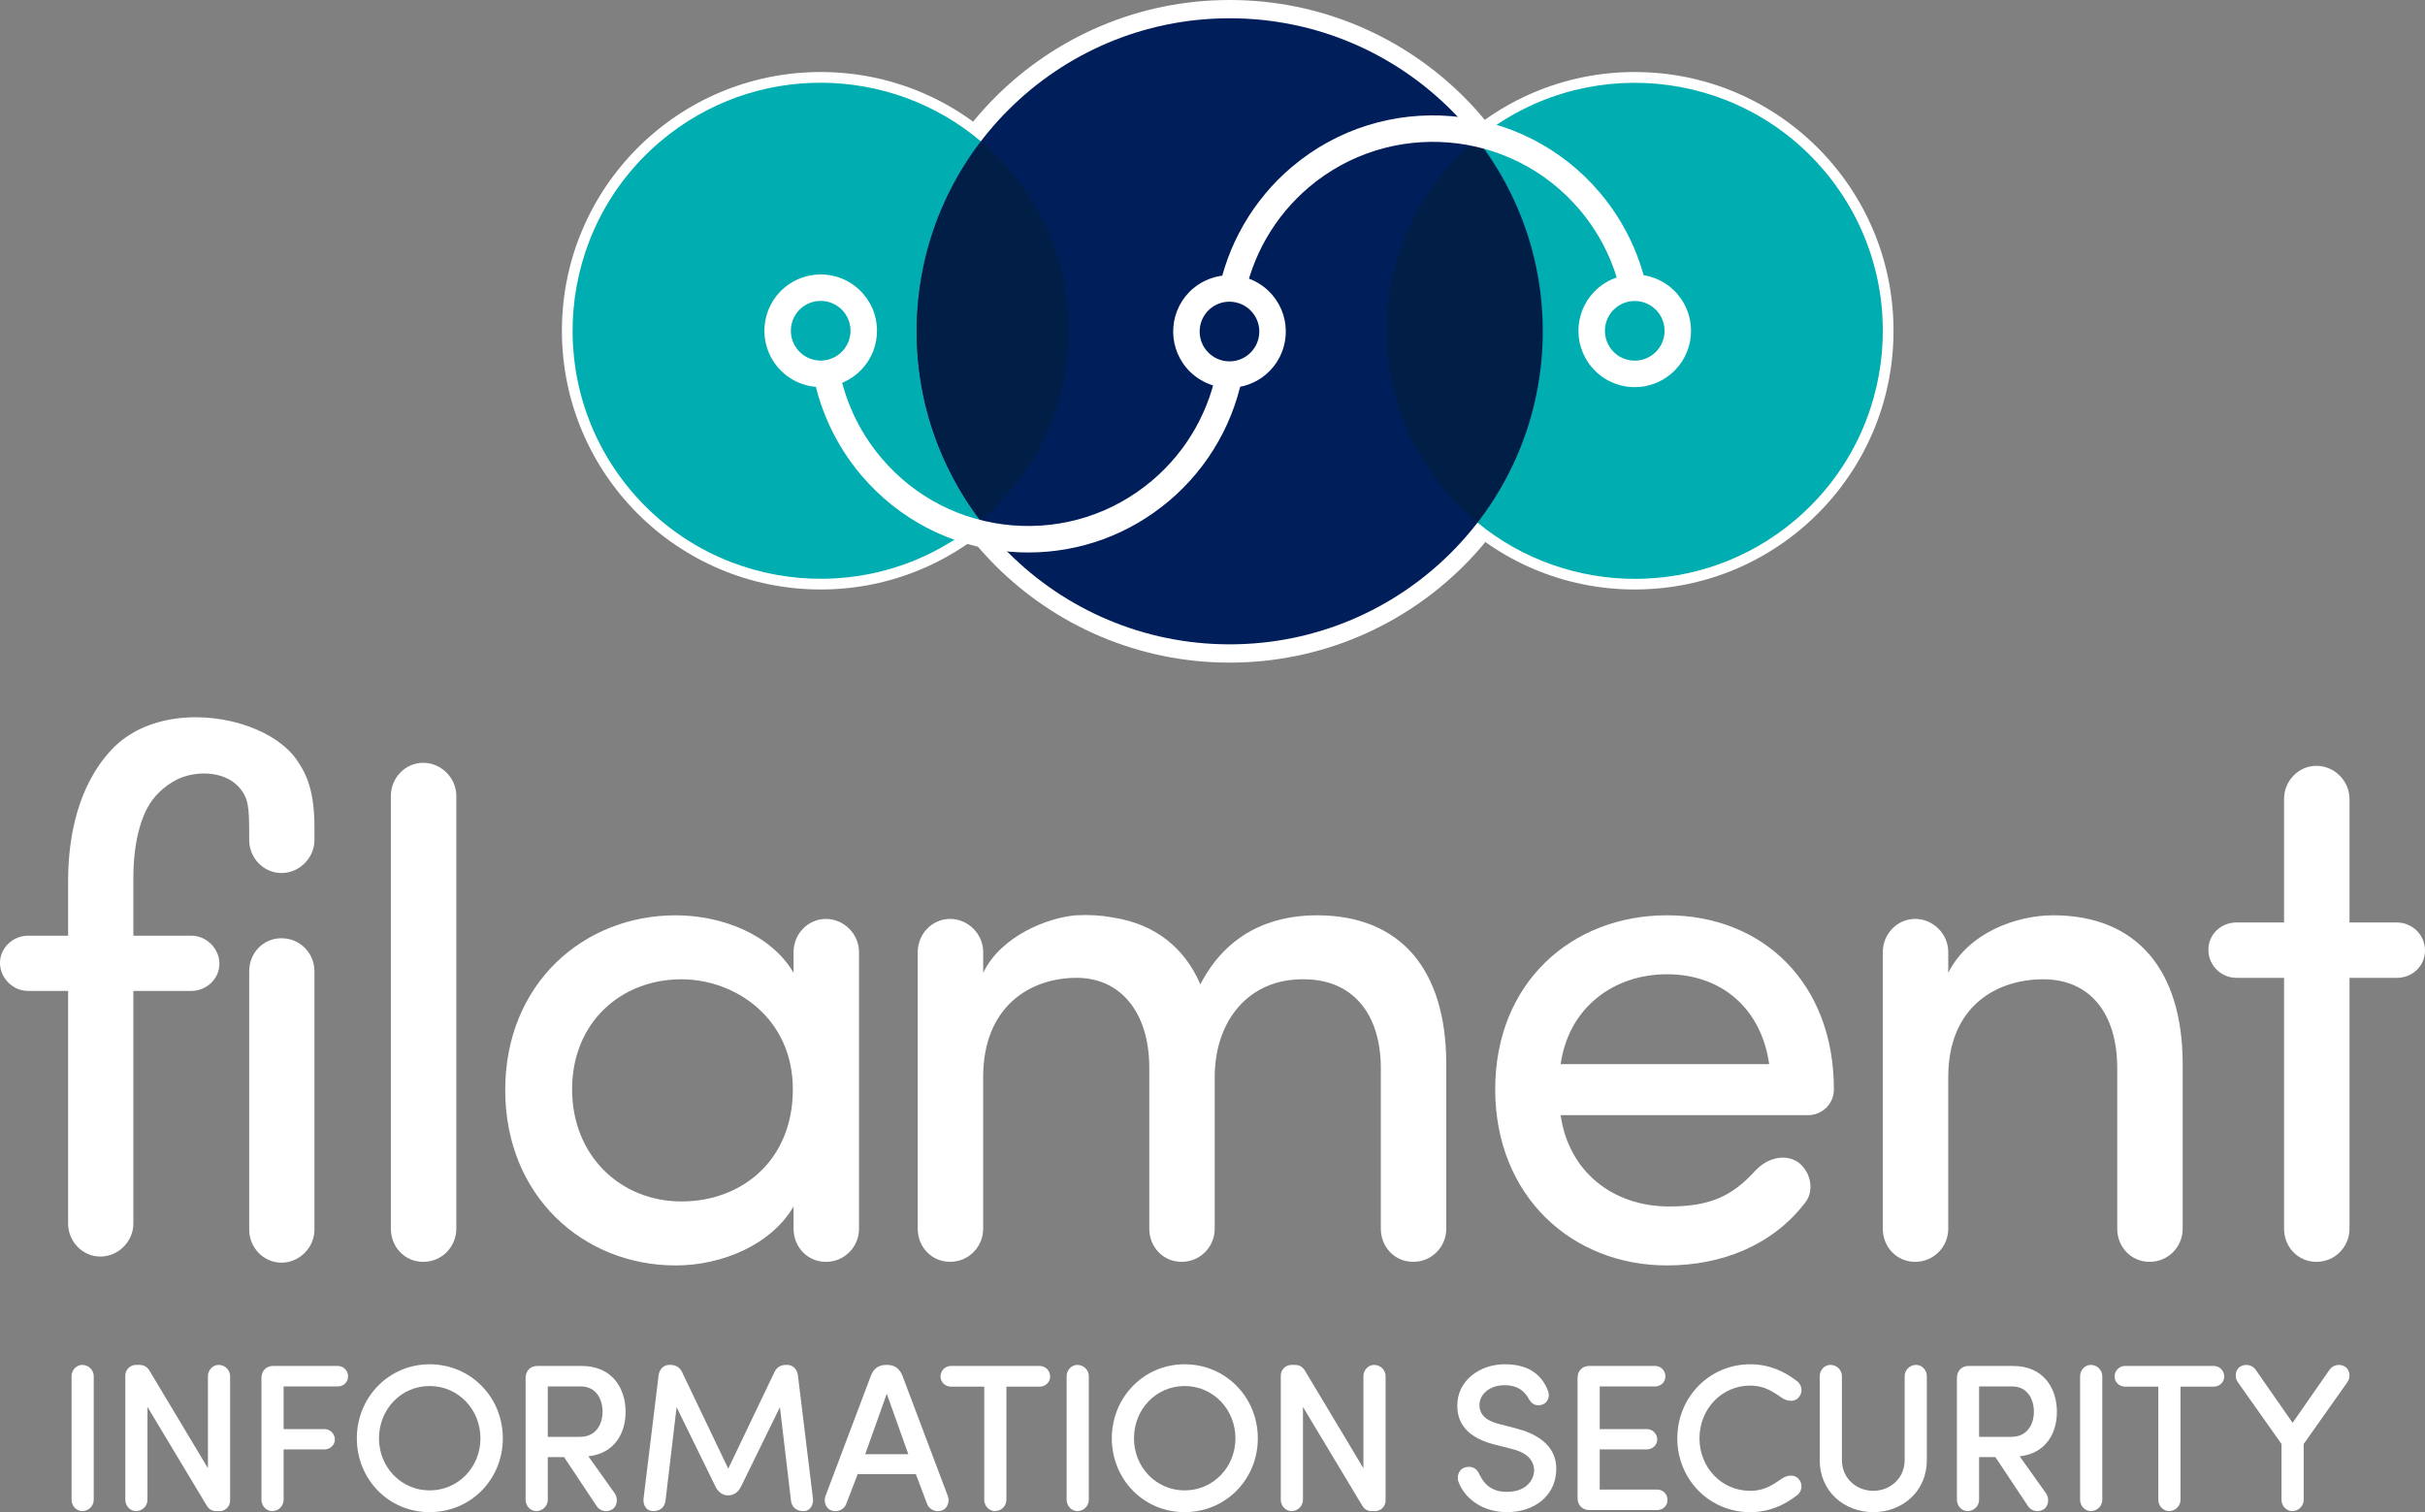
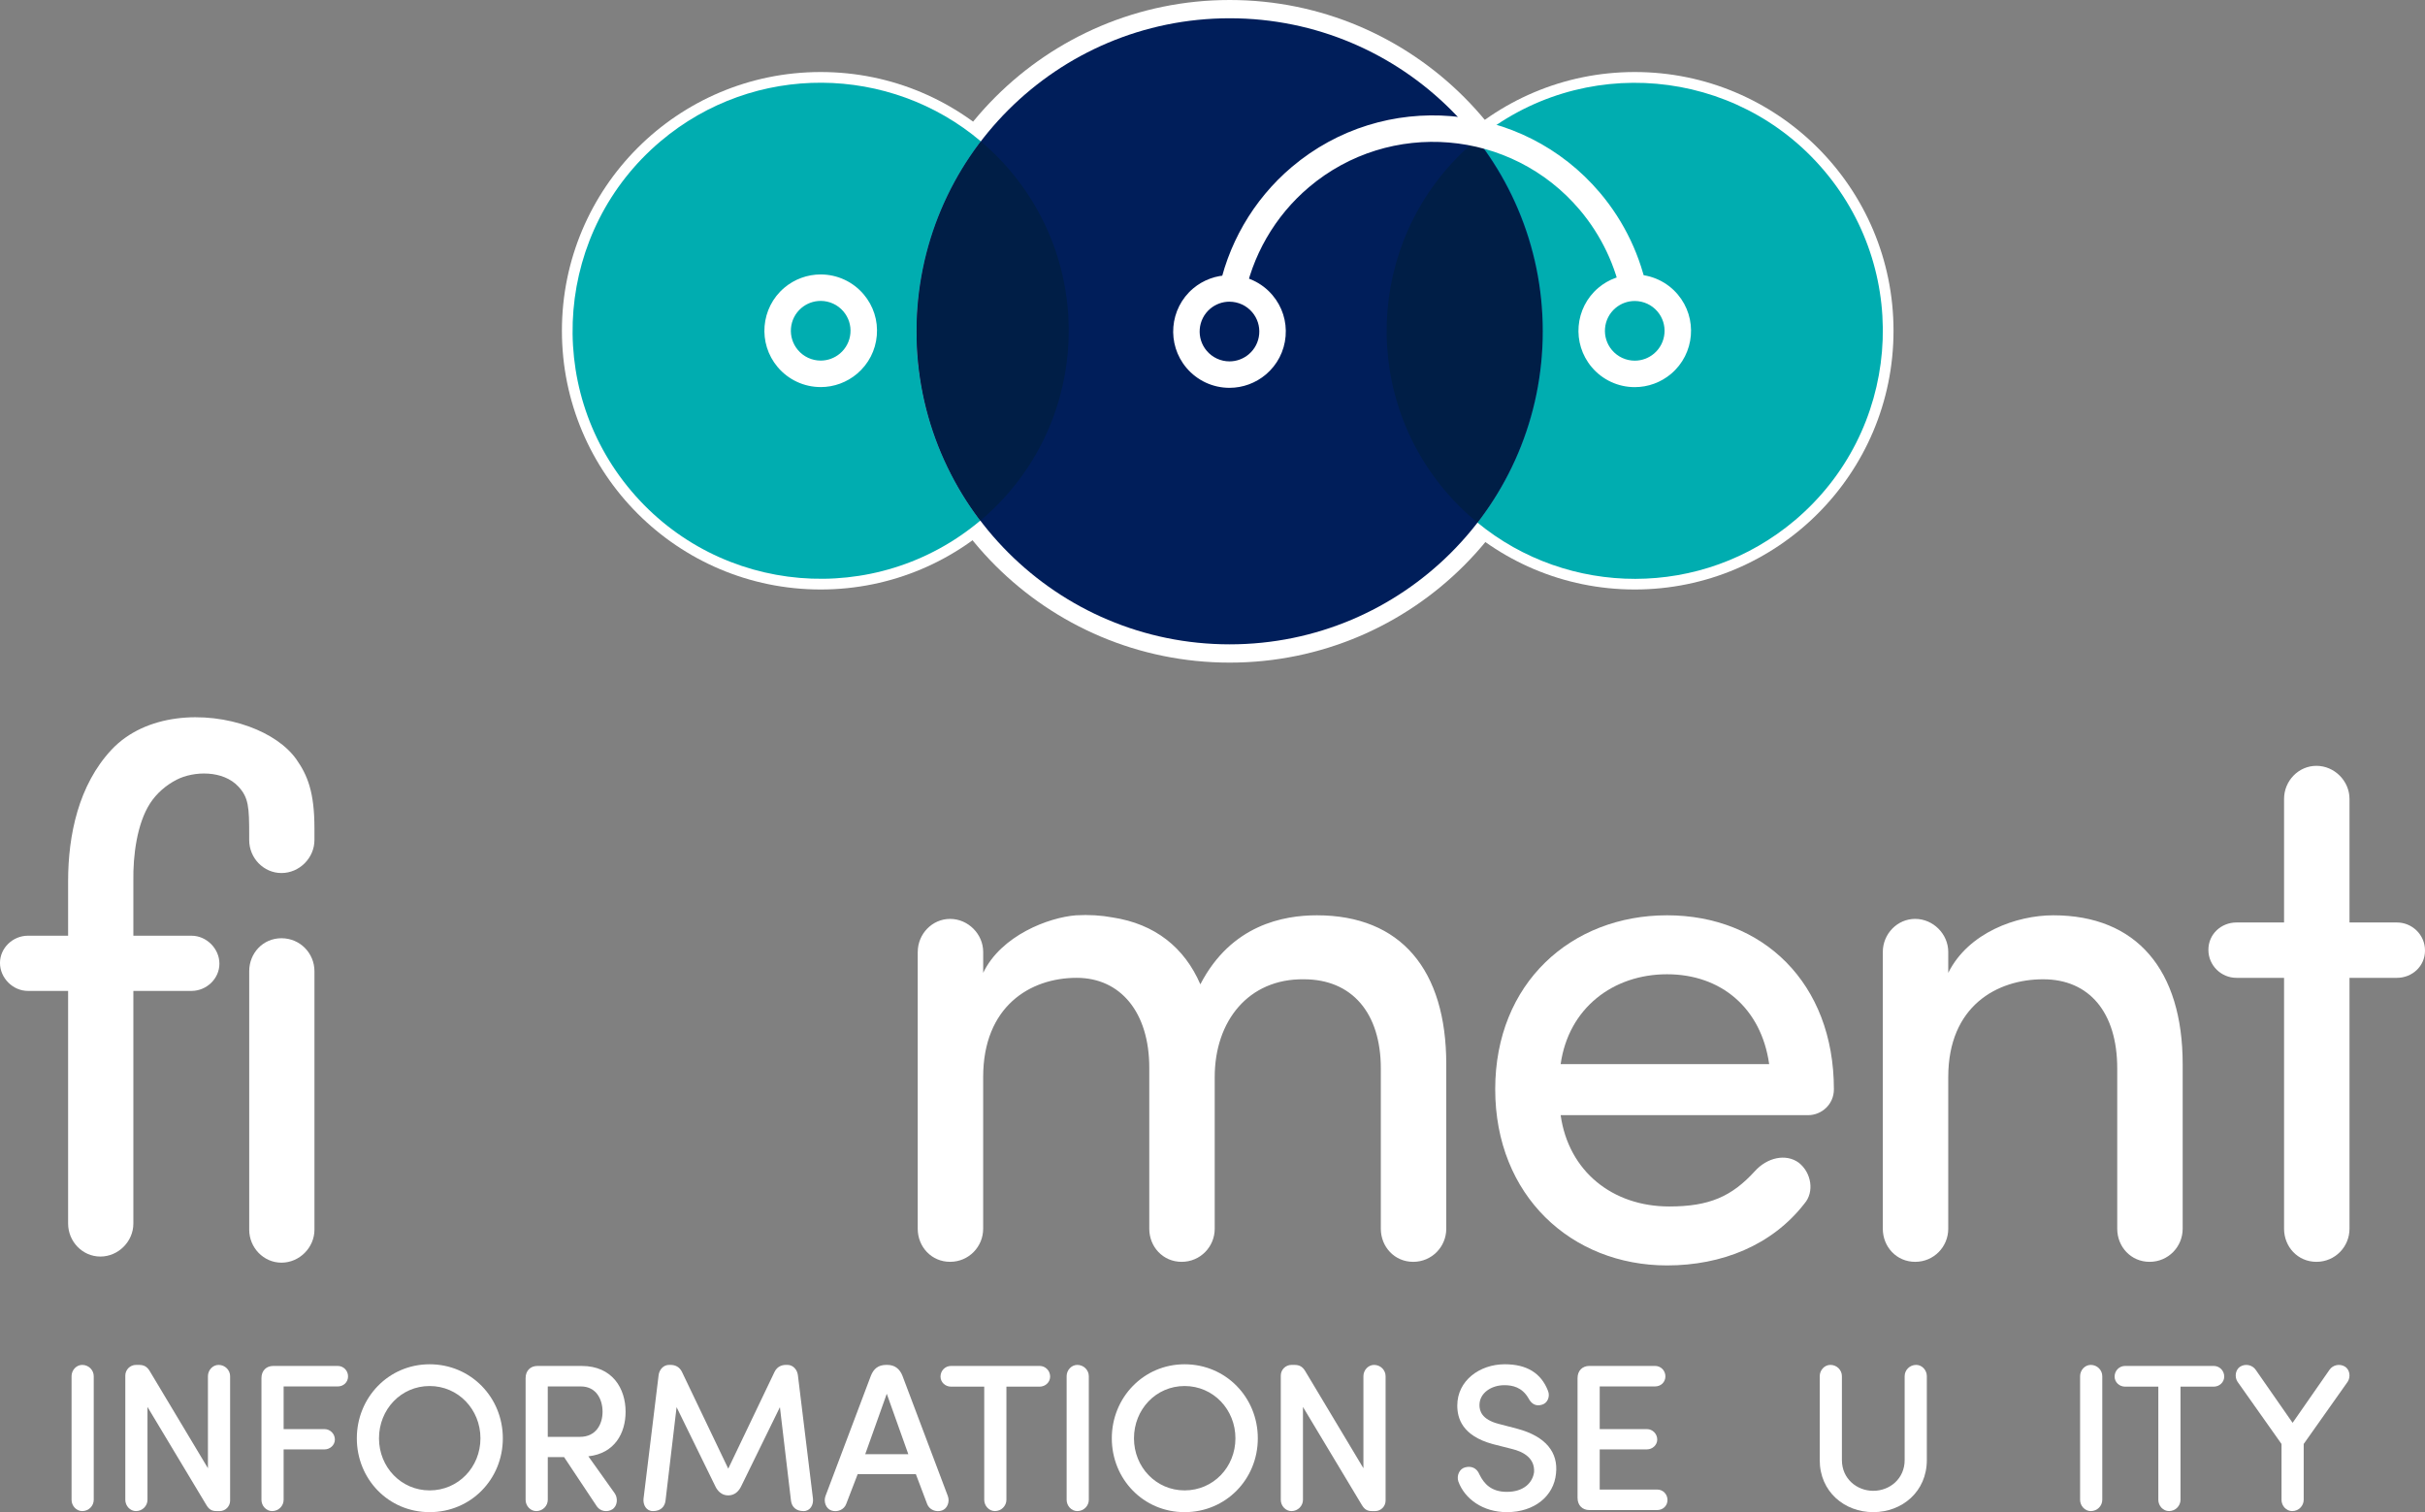
<svg xmlns="http://www.w3.org/2000/svg" id="one_copy_6" viewBox="0 0 1856.53 1157.84">
  <rect x="0" y="0" width="1856.53" height="1157.84" fill="#808080" stroke="none" />
  <defs>
    <style> .cls-1 { fill: #00adb0; } .cls-2 { fill: #fff; } .cls-3 { fill: #001e46; } .cls-4 { fill: #001e5a; } </style>
  </defs>
  <g>
    <circle class="cls-2" cx="1251.53" cy="253.26" r="198.11" />
    <circle class="cls-2" cx="628.3" cy="253.26" r="198.11" />
    <circle class="cls-2" cx="941.43" cy="253.68" r="253.68" />
  </g>
  <g>
    <g>
      <path class="cls-1" d="M1396.57,130.69c-67.3-79.61-186.05-89.97-266.13-23.64,39.44,50.84,58.43,117.31,47.12,185.81-6.68,40.46-23.15,76.86-46.57,107.2,69.48,57.21,171.99,58.47,243.17-1.7,80.09-67.73,90.13-187.56,22.42-267.66Z" />
      <path class="cls-1" d="M704.96,214.84c6.63-40.16,22.92-76.31,46.07-106.51-69.51-59-173.44-60.92-245.36-.12-80.11,67.73-90.14,187.57-22.42,267.67,67.63,79.98,187.18,90.09,267.29,22.71-38.37-50.58-56.74-116.17-45.58-183.76Z" />
      <circle class="cls-4" cx="941.43" cy="253.68" r="239.69" />
      <path class="cls-3" d="M1130.43,107.05c-.5.42-1.03.8-1.53,1.23-80.11,67.73-90.14,187.57-22.42,267.67,7.55,8.93,15.78,16.94,24.5,24.11,23.42-30.34,39.89-66.73,46.57-107.2,11.31-68.5-7.68-134.97-47.12-185.81Z" />
      <path class="cls-3" d="M773.34,130.64c-6.92-8.18-14.4-15.59-22.31-22.3-23.14,30.2-39.43,66.34-46.07,106.51-11.16,67.58,7.21,133.18,45.58,183.76.12-.1.25-.2.38-.3,80.09-67.73,90.13-187.56,22.41-267.66Z" />
    </g>
    <path class="cls-2" d="M628.31,296.38h0c-12.72,0-24.72-5.58-32.93-15.29-15.35-18.15-13.07-45.4,5.08-60.76,7.78-6.57,17.66-10.19,27.82-10.19,12.73,0,24.74,5.57,32.95,15.27,7.44,8.8,11.01,19.96,10.04,31.45-.96,11.47-6.34,21.88-15.13,29.32-7.78,6.58-17.66,10.21-27.83,10.21ZM628.27,230.41c-5.38,0-10.61,1.92-14.73,5.4-9.6,8.13-10.81,22.57-2.68,32.18,4.35,5.16,10.71,8.11,17.45,8.11h0c5.38,0,10.61-1.92,14.74-5.41,4.65-3.94,7.5-9.46,8.01-15.54.51-6.08-1.38-11.99-5.32-16.65-4.35-5.15-10.72-8.1-17.47-8.1Z" />
    <path class="cls-2" d="M941.27,296.96h0c-12.72,0-24.72-5.57-32.94-15.29-15.34-18.15-13.06-45.4,5.07-60.76,7.78-6.57,17.66-10.19,27.83-10.19,12.73,0,24.74,5.57,32.95,15.27,7.44,8.8,11.01,19.96,10.05,31.44-.96,11.47-6.33,21.88-15.12,29.32-7.79,6.58-17.67,10.21-27.83,10.21ZM941.23,231c-5.38,0-10.61,1.92-14.73,5.4-9.6,8.13-10.81,22.57-2.68,32.19,4.35,5.15,10.72,8.11,17.45,8.11h0c5.38,0,10.61-1.92,14.74-5.41,4.65-3.94,7.5-9.46,8.01-15.53.51-6.08-1.38-11.99-5.32-16.65-4.35-5.15-10.72-8.1-17.47-8.1Z" />
    <path class="cls-2" d="M1251.54,296.43h0c-12.72,0-24.73-5.57-32.94-15.3-15.34-18.14-13.07-45.39,5.08-60.75,7.78-6.57,17.66-10.19,27.83-10.19,12.73,0,24.73,5.56,32.94,15.27,15.35,18.15,13.08,45.41-5.08,60.77-7.78,6.58-17.66,10.2-27.83,10.2ZM1251.5,230.47c-5.39,0-10.62,1.92-14.73,5.4-9.61,8.13-10.81,22.57-2.69,32.18,4.36,5.16,10.72,8.11,17.46,8.11,5.38,0,10.61-1.92,14.74-5.41,9.61-8.14,10.82-22.58,2.68-32.19-4.34-5.14-10.71-8.09-17.46-8.09Z" />
    <path class="cls-2" d="M952.26,229.76l-19.96-3.56c6.84-38.29,26.98-73.22,56.71-98.36,70.46-59.58,176.27-50.73,235.88,19.75,18.79,22.22,31.49,49,36.76,77.45l-19.93,3.69c-4.63-24.98-15.8-48.52-32.31-68.05-52.38-61.94-145.38-69.72-207.3-17.36-26.13,22.09-43.84,52.79-49.84,86.44Z" />
-     <path class="cls-2" d="M787.32,423.04c-4.73,0-9.48-.2-14.24-.6-44.55-3.73-84.99-24.58-113.85-58.73-19.95-23.59-32.96-52.12-37.62-82.5l20.04-3.08c4.1,26.68,15.53,51.75,33.07,72.49,25.37,30,60.9,48.33,100.05,51.61,39.17,3.27,77.24-8.88,107.24-34.26,26.84-22.68,44.69-54.26,50.25-88.9l20.02,3.21c-6.33,39.43-26.64,75.36-57.18,101.17-30.49,25.78-68.31,39.58-107.79,39.58Z" />
  </g>
  <g>
    <path class="cls-2" d="M240.74,743.65c0-13.72-10.98-25.25-25.25-25.25s-24.7,11.53-24.7,25.25v197.92c0,13.72,10.98,25.25,24.7,25.25s25.25-11.53,25.25-25.25v-197.92Z" />
    <path class="cls-2" d="M226.97,581.53c-7.58-10.77-20.66-19.51-36.19-25.18-33.85-12.35-79.4-10.09-105.43,17.74-25.21,26.95-33.2,65.44-33.2,100.4v41.98h-30.75c-11.53,0-21.41,9.33-21.41,20.86s9.88,21.41,21.41,21.41h30.75v178.15c0,13.72,10.97,25.25,24.7,25.25s25.25-11.53,25.25-25.25v-178.15h44.47c11.53,0,21.41-9.33,21.41-20.86s-9.88-21.41-21.41-21.41h-44.47v-41.98c-.32-19.6,2.84-43.94,12.78-59.33,5-7.73,12.21-13.93,20.24-18.08,13.18-6.8,35.67-7.5,47.46,5.27,7.78,8.42,8.2,15.65,8.2,37.22v3.66c0,13.72,10.98,25.25,24.7,25.25s25.25-11.53,25.25-25.25v-9.11c0-27.5-5.29-40.54-13.76-52.58Z" />
    <g>
-       <path class="cls-2" d="M349.35,940.86c0,13.76-11.01,25.33-25.33,25.33s-24.77-11.56-24.77-25.33v-331.47c0-13.76,11.01-25.32,24.77-25.32s25.33,11.56,25.33,25.32v331.47Z" />
-       <path class="cls-2" d="M607.54,923.79c-17.07,29.18-54.5,45.15-90.28,45.15-70.46,0-130.47-52.85-130.47-134.32s60-133.77,130.47-133.77c35.78,0,73.22,14.86,90.28,44.04v-15.96c0-13.76,11.01-25.32,24.78-25.32s25.32,11.56,25.32,25.32v211.94c0,13.76-11.01,25.33-25.32,25.33s-24.78-11.56-24.78-25.33v-17.07ZM521.66,749.84c-46.24,0-83.67,33.03-83.67,84.23s37.44,85.88,83.67,85.88,85.33-31.38,85.33-85.88-44.04-84.23-85.33-84.23Z" />
      <path class="cls-2" d="M702.61,728.92c0-13.76,11.01-25.32,24.77-25.32s25.33,11.56,25.33,25.32v15.96c13.76-28.63,50.09-42.39,71.02-44.04,9.91-.55,19.27,0,28.07,1.65,32.48,4.95,55.05,23.12,67.16,51.2,23.67-45.69,63.86-52.85,89.18-52.85,64.41,0,99.09,41.84,99.09,113.95v126.06c0,13.76-11.01,25.33-25.33,25.33s-24.77-11.56-24.77-25.33v-122.76c0-42.39-22.02-68.26-58.91-68.26-42.39-.55-68.26,31.93-68.26,74.87v116.15c0,13.76-11.01,25.33-25.33,25.33s-24.77-11.56-24.77-25.33v-123.31c0-42.39-22.02-68.82-55.6-68.82-35.78,0-71.57,22.02-71.57,75.97v116.15c0,13.76-11.01,25.33-25.33,25.33s-24.77-11.56-24.77-25.33v-211.94Z" />
      <path class="cls-2" d="M1384.17,853.88h-189.37c6.05,42.94,39.64,69.91,83.12,69.91,30.83,0,47.89-7.7,65.51-26.97,9.36-10.46,23.67-13.76,33.58-6.61,9.91,7.71,12.12,22.57,4.41,31.38-24.77,31.93-63.31,47.34-105.15,47.34-73.22,0-131.57-53.4-131.57-134.87s58.35-133.22,131.57-133.22,127.72,51.75,127.72,133.22c0,11.56-9.36,19.82-19.82,19.82ZM1354.44,814.8c-6.06-42.94-36.88-68.81-78.17-68.81s-75.42,25.87-81.47,68.81h159.65Z" />
      <path class="cls-2" d="M1491.55,744.88c15.41-30.83,52.3-44.04,80.37-44.04,63.86,0,99.09,41.84,99.09,113.95v126.06c0,13.76-11.01,25.33-25.33,25.33s-24.77-11.56-24.77-25.33v-122.76c0-42.94-21.47-68.26-56.7-68.26s-72.67,20.37-72.67,74.87v116.15c0,13.76-11.01,25.33-25.33,25.33s-24.77-11.56-24.77-25.33v-211.94c0-13.76,11.01-25.32,24.77-25.32s25.33,11.56,25.33,25.32v15.96Z" />
      <path class="cls-2" d="M1712.17,748.73c-11.56,0-21.47-9.36-21.47-21.47s9.91-20.92,21.47-20.92h36.46v-94.62c0-13.76,11.01-25.33,24.77-25.33s25.33,11.56,25.33,25.33v94.62h36.33c11.56,0,21.47,9.36,21.47,21.47s-9.91,20.92-21.47,20.92h-36.33v192.12c0,13.76-11.01,25.33-25.33,25.33s-24.77-11.56-24.77-25.33v-192.12h-36.46Z" />
    </g>
  </g>
  <g>
    <path class="cls-2" d="M71.76,1148.4c0,4.64-3.84,8.64-8.81,8.64-4.49,0-8.17-4-8.17-8.64v-94.65c0-4.65,3.68-8.65,8.17-8.65,4.96,0,8.81,4,8.81,8.65v94.65Z" />
    <path class="cls-2" d="M176.17,1149.03c0,4.33-3.52,8.01-8.01,8.01h-2.24c-3.84,0-5.92-1.28-8.01-4.8l-45-74.95v71.11c0,4.64-3.84,8.64-8.81,8.64-4.49,0-8.17-4-8.17-8.64v-95.13c0-4.49,3.68-8.17,8.17-8.17h2.24c3.84,0,6.25,1.28,8.33,4.8l44.52,74.32v-70.47c0-4.65,3.68-8.65,8.17-8.65,4.96,0,8.81,4,8.81,8.65v95.29Z" />
    <path class="cls-2" d="M258.62,1045.9c4.32,0,7.84,3.52,7.84,8s-3.52,7.69-7.84,7.69h-41.48v32.68h31.39c4.16,0,7.85,3.52,7.85,8.01,0,4.16-3.68,7.52-7.85,7.52h-31.39v38.6c0,4.64-3.84,8.64-8.81,8.64-4.49,0-8.17-4-8.17-8.64v-93.21c0-5.77,3.84-9.29,8.97-9.29h49.49Z" />
    <path class="cls-2" d="M328.91,1044.62c31.55,0,56.05,25.3,56.05,56.69s-24.5,56.53-56.05,56.53-55.73-25.3-55.73-56.53,24.34-56.69,55.73-56.69ZM328.91,1141.19c21.94,0,38.91-17.78,38.91-39.88s-16.98-40.04-38.91-40.04-38.76,17.94-38.76,40.04,16.98,39.88,38.76,39.88Z" />
    <path class="cls-2" d="M470.61,1143.43c2.56,3.53,2.24,9.77-1.92,12.33-3.68,2.24-8.97,1.6-11.69-2.24l-25.14-37.8h-12.49v32.68c0,4.64-3.84,8.64-8.81,8.64-4.49,0-8.17-4-8.17-8.64v-93.21c0-5.77,3.84-9.29,8.97-9.29h33.95c23.7,0,33.63,17.45,33.63,35.07,0,16.18-8.17,31.87-28.5,34.12l20.18,28.34ZM419.36,1061.59v38.6h24.66c12.33,0,17.29-9.77,17.29-19.22s-4.8-19.38-16.66-19.38h-25.3Z" />
    <path class="cls-2" d="M547.61,1137.98l-29.63-60.53-8.49,71.75c-.64,4.64-3.84,7.84-9.61,7.84-5.12,0-7.69-4.8-7.21-9.45l11.53-94.49c.48-4.33,3.68-8.01,8.01-8.01h1.12c3.52,0,6.89,1.44,8.81,5.45l35.39,73.99,35.4-73.99c1.92-4,5.29-5.45,8.81-5.45h1.12c4.33,0,7.53,3.68,8.01,8.01l11.53,94.49c.48,4.65-2.08,9.45-7.21,9.45-5.77,0-8.97-3.2-9.61-7.84l-8.49-71.75-29.63,60.53c-1.6,3.36-4.65,7.04-9.93,7.04s-8.33-3.68-9.93-7.04Z" />
    <path class="cls-2" d="M701.16,1128.7h-44.52l-8.81,22.9c-1.6,4.33-6.73,6.57-11.37,4.97-4.16-1.44-6.08-6.72-4.49-11.05l34.75-92.09c2.08-5.28,5.61-8.33,11.69-8.33h.96c5.61,0,9.45,3.05,11.53,8.33l34.75,92.09c1.6,4.33-.32,9.61-4.48,11.05-4.65,1.6-9.77-.64-11.37-4.97l-8.65-22.9ZM662.4,1113.48h32.99l-16.5-46.28-16.5,46.28Z" />
    <path class="cls-2" d="M728.05,1061.75c-4.33,0-8.01-3.36-8.01-7.69,0-4.65,3.68-8.17,8.01-8.17h67.9c4.32,0,8.01,3.52,8.01,8.17,0,4.33-3.68,7.69-8.01,7.69h-25.46v86.64c0,4.64-3.84,8.64-8.81,8.64-4.49,0-8.17-4-8.17-8.64v-86.64h-25.46Z" />
    <path class="cls-2" d="M833.57,1148.4c0,4.64-3.84,8.64-8.81,8.64-4.49,0-8.17-4-8.17-8.64v-94.65c0-4.65,3.68-8.65,8.17-8.65,4.96,0,8.81,4,8.81,8.65v94.65Z" />
    <path class="cls-2" d="M906.91,1044.62c31.55,0,56.05,25.3,56.05,56.69s-24.5,56.53-56.05,56.53-55.73-25.3-55.73-56.53,24.34-56.69,55.73-56.69ZM906.91,1141.19c21.94,0,38.91-17.78,38.91-39.88s-16.97-40.04-38.91-40.04-38.76,17.94-38.76,40.04,16.98,39.88,38.76,39.88Z" />
    <path class="cls-2" d="M1060.78,1149.03c0,4.33-3.53,8.01-8.01,8.01h-2.24c-3.85,0-5.93-1.28-8.01-4.8l-45-74.95v71.11c0,4.64-3.85,8.64-8.81,8.64-4.48,0-8.17-4-8.17-8.64v-95.13c0-4.49,3.68-8.17,8.17-8.17h2.24c3.84,0,6.25,1.28,8.33,4.8l44.52,74.32v-70.47c0-4.65,3.68-8.65,8.17-8.65,4.96,0,8.81,4,8.81,8.65v95.29Z" />
    <path class="cls-2" d="M1121.6,1123.57c4.64-1.28,8.97.32,11.05,5.45,3.52,7.2,9.13,13.29,20.98,13.29,12.97,0,19.7-7.04,20.82-15.05.64-10.25-7.21-15.54-17.46-17.94l-13.93-3.53c-23.7-6.4-27.39-19.86-27.39-29.63,0-18.89,16.98-31.55,36.36-31.55,16.82,0,27.87,6.72,33.15,20.5,1.61,4.16-.32,9.13-4.48,10.41-4.97,1.61-8.33-.64-10.57-4.96-4.97-8.49-12.33-9.93-18.42-9.93-10.09,0-19.06,6.08-19.06,15.21,0,4.33,1.6,11.06,14.73,14.42l14.09,3.68c22.26,5.92,31.55,18.42,29.79,34.27-1.61,17.3-16.5,29.63-37.64,29.63-18.42,0-32.35-10.25-37.15-23.54-1.44-4.33.8-9.61,5.12-10.73Z" />
    <path class="cls-2" d="M1216.71,1156.24c-5.12,0-8.97-3.53-8.97-9.29v-91.77c0-5.77,3.85-9.29,8.97-9.29h50.44c4.33,0,7.85,3.52,7.85,8s-3.53,7.69-7.85,7.69h-42.44v32.68h36.19c4.17,0,7.85,3.52,7.85,8.01,0,4.16-3.68,7.52-7.85,7.52h-36.19v30.75h44.05c4.33,0,7.84,3.53,7.84,8.01s-3.52,7.69-7.84,7.69h-52.05Z" />
-     <path class="cls-2" d="M1339.84,1044.62c14.57,0,26.1,5.28,36.19,13.13,3.2,2.56,4.8,8.01.8,12.49-3.2,3.53-8.81,2.56-12.01.48-7.04-4.64-13.29-9.76-24.98-9.76-21.94,0-38.76,18.09-38.76,40.36s16.82,40.2,38.76,40.2c11.69,0,17.94-5.12,24.98-9.77,3.2-2.08,8.81-3.04,12.01.48,4,4.49,2.4,9.93-.8,12.5-10.09,7.84-21.62,13.13-36.19,13.13-31.23,0-55.73-25.14-55.73-56.53s24.5-56.69,55.73-56.69Z" />
    <path class="cls-2" d="M1393.15,1117.96v-64.22c0-4.65,3.68-8.65,8.17-8.65,4.97,0,8.81,4,8.81,8.65v64.22c0,14.25,11.37,23.55,24.02,23.55s24.02-9.29,24.02-23.55v-64.22c0-4.65,3.85-8.65,8.81-8.65,4.48,0,8.17,4,8.17,8.65v64.22c0,24.18-18.9,39.88-41,39.88s-41-15.7-41-39.88Z" />
-     <path class="cls-2" d="M1566.4,1143.43c2.56,3.53,2.25,9.77-1.92,12.33-3.68,2.24-8.97,1.6-11.69-2.24l-25.14-37.8h-12.5v32.68c0,4.64-3.84,8.64-8.81,8.64-4.48,0-8.17-4-8.17-8.64v-93.21c0-5.77,3.85-9.29,8.97-9.29h33.95c23.7,0,33.63,17.45,33.63,35.07,0,16.18-8.17,31.87-28.51,34.12l20.18,28.34ZM1515.15,1061.59v38.6h24.67c12.33,0,17.29-9.77,17.29-19.22s-4.8-19.38-16.65-19.38h-25.31Z" />
    <path class="cls-2" d="M1609.46,1148.4c0,4.64-3.85,8.64-8.81,8.64-4.48,0-8.17-4-8.17-8.64v-94.65c0-4.65,3.68-8.65,8.17-8.65,4.96,0,8.81,4,8.81,8.65v94.65Z" />
    <path class="cls-2" d="M1626.91,1061.75c-4.33,0-8.01-3.36-8.01-7.69,0-4.65,3.68-8.17,8.01-8.17h67.9c4.33,0,8.01,3.52,8.01,8.17,0,4.33-3.68,7.69-8.01,7.69h-25.46v86.64c0,4.64-3.85,8.64-8.81,8.64-4.49,0-8.17-4-8.17-8.64v-86.64h-25.46Z" />
    <path class="cls-2" d="M1783.35,1048.94c2.57-3.85,7.85-4.97,11.86-2.56,3.68,2.24,4.65,7.84,2.08,11.69l-33.63,47.57v42.76c0,4.64-3.85,8.64-8.81,8.64-4.49,0-8.17-4-8.17-8.64v-42.76l-33.63-47.57c-2.56-3.85-1.6-9.45,2.08-11.69,4-2.41,9.29-1.28,11.85,2.56l28.19,40.52,28.18-40.52Z" />
  </g>
</svg>